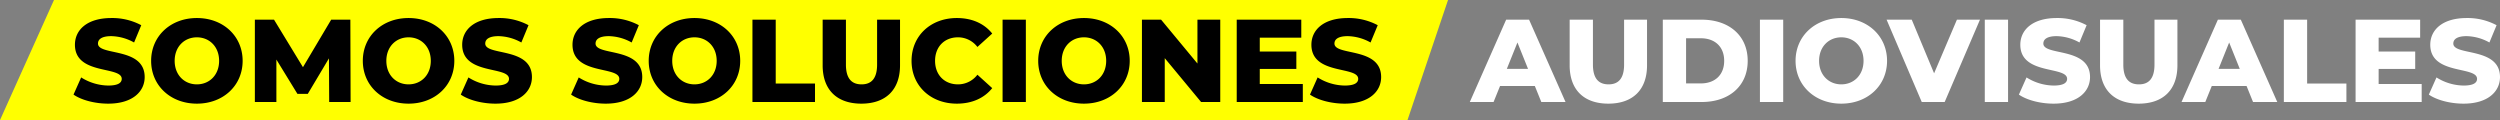
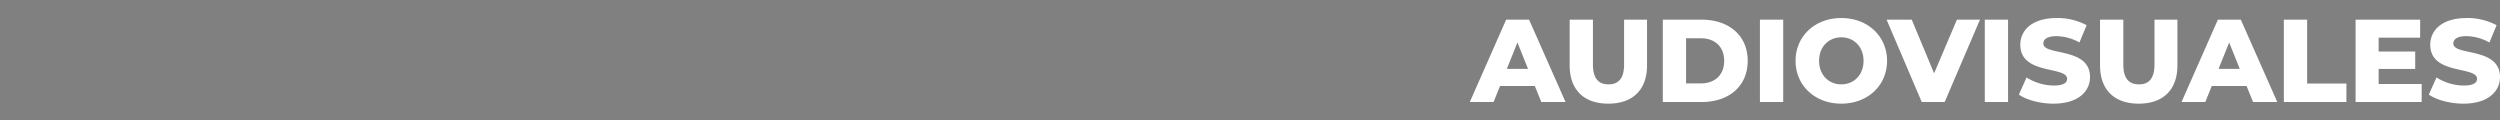
<svg xmlns="http://www.w3.org/2000/svg" width="1020.391" height="49.011" viewBox="0 0 1020.391 49.011">
  <rect x="0" y="0" width="1020.391" height="49.011" fill="#808080" stroke="none" />
  <g id="somos-soluciones-audiovisuales" transform="translate(-440 -389.976)">
-     <path id="resaltado" d="M655.356,381l-22.038,49.011H1207.8L1224.344,381Z" transform="translate(-193.318 8.976)" fill="#ff0" />
    <path id="Trazado_924" data-name="Trazado 924" d="M28.512,0H38.4L23.52-33.6H14.16L-.672,0h9.7l2.64-6.528H25.872ZM14.448-13.536l4.32-10.752,4.32,10.752ZM55.872.672c9.936,0,15.792-5.616,15.792-15.648V-33.6H62.3v18.336C62.3-9.5,59.9-7.2,55.968-7.2c-3.984,0-6.384-2.3-6.384-8.064V-33.6h-9.5v18.624C40.08-4.944,45.936.672,55.872.672ZM78.1,0H93.984c11.136,0,18.768-6.48,18.768-16.8S105.12-33.6,93.984-33.6H78.1Zm9.5-7.584V-26.016h6c5.712,0,9.552,3.408,9.552,9.216S99.312-7.584,93.6-7.584ZM117.744,0h9.5V-33.6h-9.5ZM150.96.672c10.752,0,18.672-7.392,18.672-17.472s-7.92-17.472-18.672-17.472S132.288-26.88,132.288-16.8,140.208.672,150.96.672Zm0-7.872c-5.088,0-9.072-3.792-9.072-9.6s3.984-9.6,9.072-9.6,9.072,3.792,9.072,9.6S156.048-7.2,150.96-7.2Zm47.184-26.4-9.312,21.888L179.712-33.6H169.44L183.792,0h9.36l14.4-33.6ZM209.52,0h9.5V-33.6h-9.5ZM237.6.672c9.984,0,14.88-4.992,14.88-10.848,0-12.384-19.056-8.544-19.056-13.68,0-1.68,1.44-3.024,5.424-3.024a19.853,19.853,0,0,1,9.312,2.592l2.928-7.056A25.163,25.163,0,0,0,238.9-34.272c-9.984,0-14.88,4.9-14.88,10.9,0,12.48,19.1,8.592,19.1,13.92,0,1.632-1.536,2.736-5.472,2.736a21.188,21.188,0,0,1-11.088-3.312l-3.12,7.008C226.608-.816,232.08.672,237.6.672Zm34.752,0c9.936,0,15.792-5.616,15.792-15.648V-33.6h-9.36v18.336c0,5.76-2.4,8.064-6.336,8.064-3.984,0-6.384-2.3-6.384-8.064V-33.6h-9.5v18.624C256.56-4.944,262.416.672,272.352.672ZM319.008,0H328.9l-14.88-33.6h-9.36L289.824,0h9.7l2.64-6.528h14.208ZM304.944-13.536l4.32-10.752,4.32,10.752ZM331.584,0H357.12V-7.536H341.088V-33.6h-9.5Zm38.688-7.344v-6.144H385.2v-7.1H370.272v-5.664h16.944V-33.6H360.864V0H387.84V-7.344ZM404.928.672c9.984,0,14.88-4.992,14.88-10.848,0-12.384-19.056-8.544-19.056-13.68,0-1.68,1.44-3.024,5.424-3.024a19.853,19.853,0,0,1,9.312,2.592l2.928-7.056a25.163,25.163,0,0,0-12.192-2.928c-9.984,0-14.88,4.9-14.88,10.9,0,12.48,19.1,8.592,19.1,13.92,0,1.632-1.536,2.736-5.472,2.736a21.188,21.188,0,0,1-11.088-3.312l-3.12,7.008C393.936-.816,399.408.672,404.928.672Z" transform="translate(1040.583 431.608)" fill="#fff" />
-     <path id="Trazado_925" data-name="Trazado 925" d="M15.168.672c9.984,0,14.88-4.992,14.88-10.848,0-12.384-19.056-8.544-19.056-13.68,0-1.68,1.44-3.024,5.424-3.024a19.853,19.853,0,0,1,9.312,2.592l2.928-7.056a25.163,25.163,0,0,0-12.192-2.928c-9.984,0-14.88,4.9-14.88,10.9,0,12.48,19.1,8.592,19.1,13.92,0,1.632-1.536,2.736-5.472,2.736A21.188,21.188,0,0,1,4.128-10.032L1.008-3.024C4.176-.816,9.648.672,15.168.672Zm36.192,0C62.112.672,70.032-6.72,70.032-16.8S62.112-34.272,51.36-34.272,32.688-26.88,32.688-16.8,40.608.672,51.36.672Zm0-7.872c-5.088,0-9.072-3.792-9.072-9.6s3.984-9.6,9.072-9.6,9.072,3.792,9.072,9.6S56.448-7.2,51.36-7.2ZM114.1,0,114-33.6h-7.824L94.656-14.208,82.848-33.6H75.024V0h8.784V-17.328L92.4-3.312h4.224l8.64-14.5L105.36,0ZM137.76.672c10.752,0,18.672-7.392,18.672-17.472s-7.92-17.472-18.672-17.472S119.088-26.88,119.088-16.8,127.008.672,137.76.672Zm0-7.872c-5.088,0-9.072-3.792-9.072-9.6s3.984-9.6,9.072-9.6,9.072,3.792,9.072,9.6S142.848-7.2,137.76-7.2ZM173.232.672c9.984,0,14.88-4.992,14.88-10.848,0-12.384-19.056-8.544-19.056-13.68,0-1.68,1.44-3.024,5.424-3.024a19.853,19.853,0,0,1,9.312,2.592l2.928-7.056a25.163,25.163,0,0,0-12.192-2.928c-9.984,0-14.88,4.9-14.88,10.9,0,12.48,19.1,8.592,19.1,13.92,0,1.632-1.536,2.736-5.472,2.736a21.188,21.188,0,0,1-11.088-3.312l-3.12,7.008C162.24-.816,167.712.672,173.232.672Zm45.024,0c9.984,0,14.88-4.992,14.88-10.848,0-12.384-19.056-8.544-19.056-13.68,0-1.68,1.44-3.024,5.424-3.024a19.853,19.853,0,0,1,9.312,2.592l2.928-7.056a25.163,25.163,0,0,0-12.192-2.928c-9.984,0-14.88,4.9-14.88,10.9,0,12.48,19.1,8.592,19.1,13.92,0,1.632-1.536,2.736-5.472,2.736a21.188,21.188,0,0,1-11.088-3.312L204.1-3.024C207.264-.816,212.736.672,218.256.672Zm36.192,0C265.2.672,273.12-6.72,273.12-16.8s-7.92-17.472-18.672-17.472S235.776-26.88,235.776-16.8,243.7.672,254.448.672Zm0-7.872c-5.088,0-9.072-3.792-9.072-9.6s3.984-9.6,9.072-9.6,9.072,3.792,9.072,9.6S259.536-7.2,254.448-7.2ZM278.112,0h25.536V-7.536H287.616V-33.6h-9.5ZM322.56.672c9.936,0,15.792-5.616,15.792-15.648V-33.6h-9.36v18.336c0,5.76-2.4,8.064-6.336,8.064-3.984,0-6.384-2.3-6.384-8.064V-33.6h-9.5v18.624C306.768-4.944,312.624.672,322.56.672Zm38.976,0c6.192,0,11.184-2.256,14.448-6.336l-6.048-5.472a9.932,9.932,0,0,1-7.92,3.936c-5.52,0-9.36-3.84-9.36-9.6s3.84-9.6,9.36-9.6a9.932,9.932,0,0,1,7.92,3.936l6.048-5.472c-3.264-4.08-8.256-6.336-14.448-6.336-10.656,0-18.48,7.248-18.48,17.472S350.88.672,361.536.672ZM380.208,0h9.5V-33.6h-9.5Zm33.216.672C424.176.672,432.1-6.72,432.1-16.8s-7.92-17.472-18.672-17.472S394.752-26.88,394.752-16.8,402.672.672,413.424.672Zm0-7.872c-5.088,0-9.072-3.792-9.072-9.6s3.984-9.6,9.072-9.6,9.072,3.792,9.072,9.6S418.512-7.2,413.424-7.2Zm46.32-26.4v17.9L444.912-33.6h-7.824V0H446.4V-17.9L461.232,0h7.824V-33.6Zm25.44,26.256v-6.144h14.928v-7.1H485.184v-5.664h16.944V-33.6H475.776V0h26.976V-7.344ZM519.84.672c9.984,0,14.88-4.992,14.88-10.848,0-12.384-19.056-8.544-19.056-13.68,0-1.68,1.44-3.024,5.424-3.024a19.853,19.853,0,0,1,9.312,2.592l2.928-7.056a25.163,25.163,0,0,0-12.192-2.928c-9.984,0-14.88,4.9-14.88,10.9,0,12.48,19.1,8.592,19.1,13.92,0,1.632-1.536,2.736-5.472,2.736A21.188,21.188,0,0,1,508.8-10.032l-3.12,7.008C508.848-.816,514.32.672,519.84.672Z" transform="translate(469 431.608)" />
  </g>
</svg>